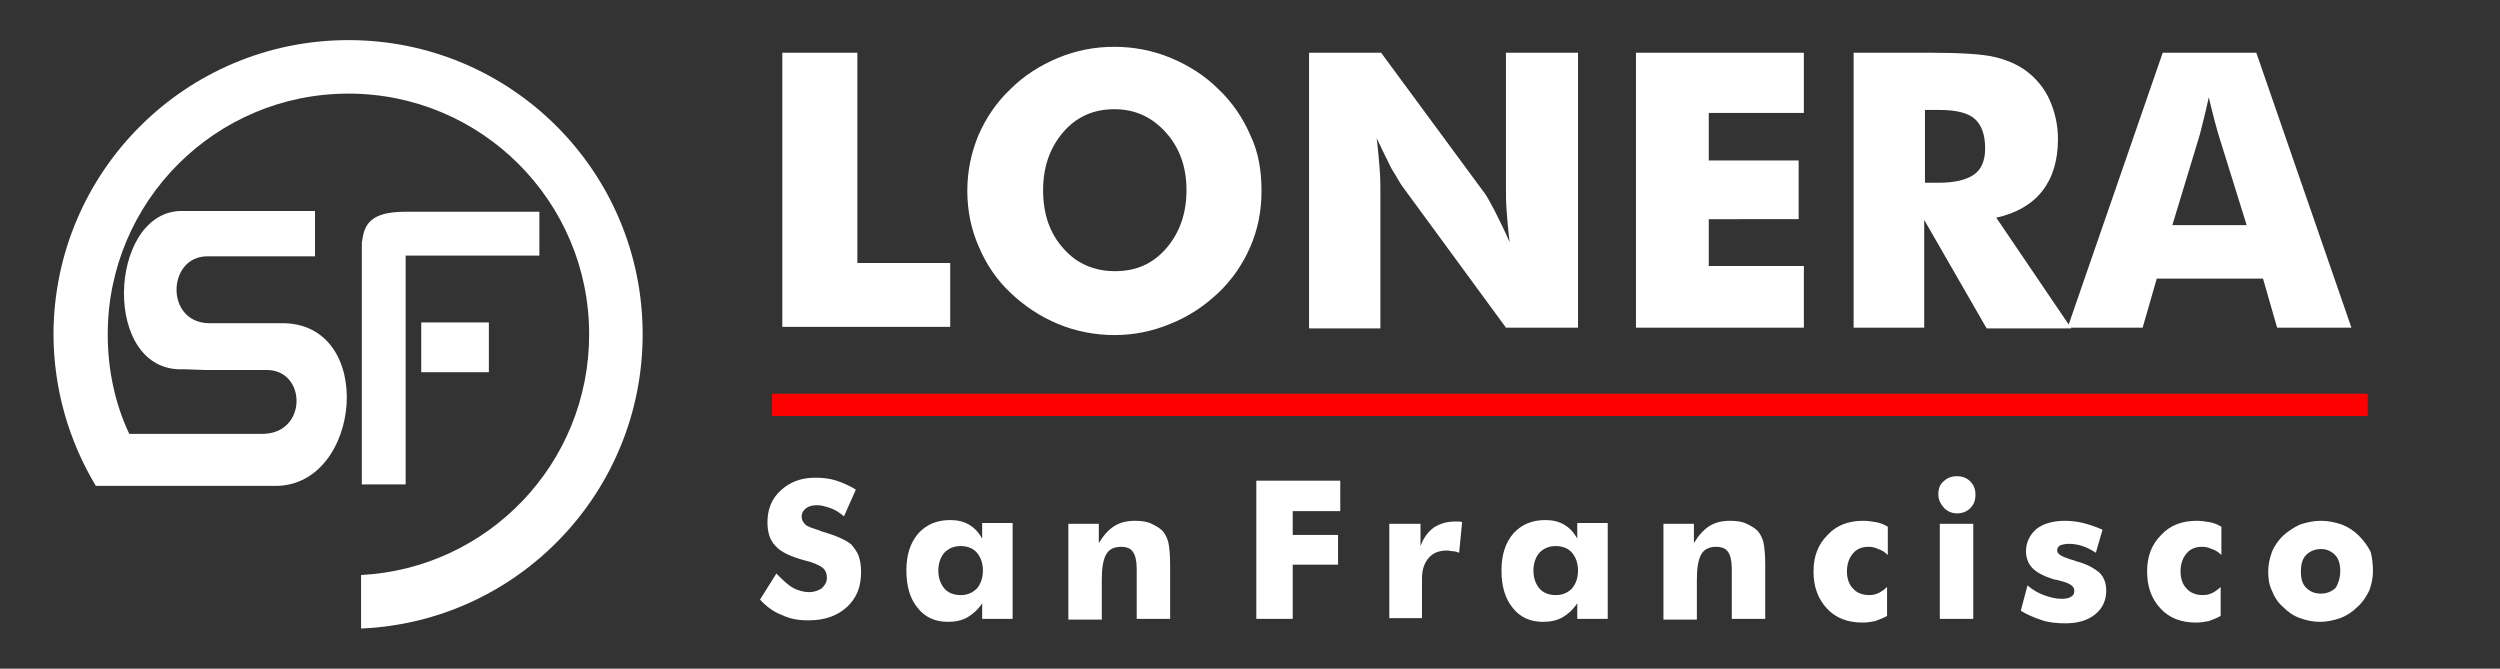
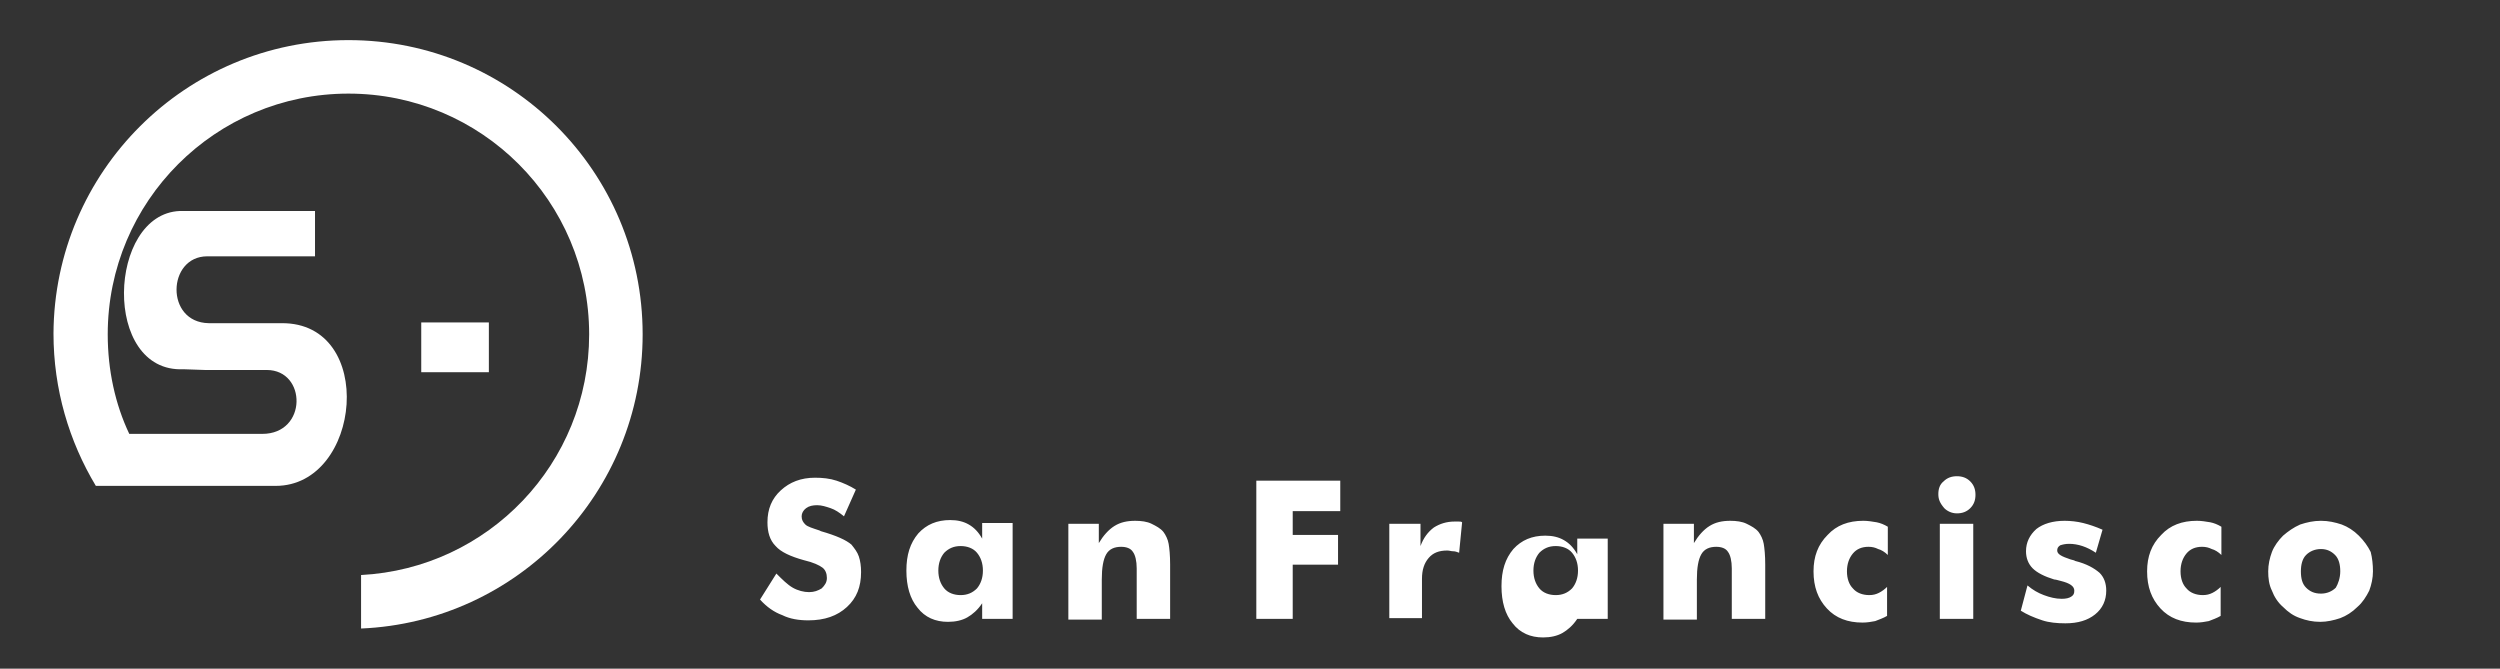
<svg xmlns="http://www.w3.org/2000/svg" version="1.1" id="Capa_1" x="0px" y="0px" viewBox="0 0 336.5 90" style="enable-background:new 0 0 336.5 90;" xml:space="preserve">
  <rect x="0" y="0" width="336.5" height="90" fill="#333333" stroke="none" />
  <style type="text/css">
	.st0{fill:#FFFFFF;}
	.st1{fill-rule:evenodd;clip-rule:evenodd;fill:#FF0000;}
	.st2{fill-rule:evenodd;clip-rule:evenodd;fill:#FFFFFF;}
</style>
  <g>
    <g>
-       <path class="st0" d="M278.3,44.1l12.8-37h12.6l12.8,37h-10l-1.9-6.6h-14.3l-1.9,6.6H278.3z M292.4,30.3h10l-3.8-12.2    c-0.1-0.4-0.3-1-0.5-1.8c-0.2-0.8-0.5-1.9-0.8-3.2c-0.2,0.9-0.4,1.8-0.6,2.6c-0.2,0.8-0.4,1.6-0.6,2.4L292.4,30.3z M259,24.6h1.9    c2.2,0,3.8-0.4,4.8-1.1c1-0.7,1.5-1.9,1.5-3.5c0-1.9-0.5-3.2-1.4-4c-0.9-0.8-2.5-1.2-4.7-1.2h-2V24.6z M249.5,44.1v-37h10.5    c4.1,0,7,0.2,8.6,0.6c1.6,0.4,3,1,4.2,1.9c1.3,1,2.4,2.3,3.1,3.9c0.7,1.6,1.1,3.3,1.1,5.2c0,2.9-0.7,5.2-2.1,7    c-1.4,1.8-3.5,3-6.2,3.6l10.1,14.9h-11.4L259,29.6v14.5H249.5z M220.2,44.1v-37h22.6v8.1H230v6.4h12.1v7.9H230v6.3h12.8v8.3H220.2    z M176.2,44.1v-37h9.7l14,19c0.3,0.4,0.7,1.2,1.3,2.3c0.6,1.2,1.3,2.6,2,4.2c-0.2-1.5-0.3-2.9-0.4-4.1c-0.1-1.2-0.1-2.3-0.1-3.2    V7.1h9.7v37h-9.7l-14-19.1c-0.3-0.4-0.7-1.2-1.4-2.3c-0.6-1.2-1.3-2.6-2-4.1c0.2,1.6,0.3,2.9,0.4,4.1c0.1,1.2,0.1,2.3,0.1,3.2    v18.3H176.2z M150.1,36.5c2.8,0,5.1-1,6.9-3.1c1.8-2.1,2.7-4.7,2.7-7.8c0-3.1-0.9-5.7-2.8-7.8c-1.9-2.1-4.2-3.1-6.9-3.1    c-2.8,0-5.1,1-6.9,3.1c-1.8,2.1-2.7,4.7-2.7,7.8c0,3.2,0.9,5.8,2.7,7.8C144.9,35.5,147.3,36.5,150.1,36.5z M169.8,25.7    c0,2.7-0.5,5.2-1.5,7.5c-1,2.3-2.4,4.4-4.3,6.2c-1.9,1.8-4,3.2-6.5,4.2c-2.4,1-4.9,1.5-7.5,1.5c-2.6,0-5.2-0.5-7.6-1.5    c-2.4-1-4.5-2.4-6.4-4.2c-1.9-1.8-3.3-3.9-4.3-6.3c-1-2.3-1.5-4.8-1.5-7.4c0-2.6,0.5-5.1,1.5-7.5c1-2.3,2.4-4.4,4.3-6.2    c1.8-1.8,4-3.2,6.4-4.2c2.4-1,4.9-1.5,7.6-1.5c2.6,0,5.2,0.5,7.6,1.5c2.4,1,4.6,2.4,6.4,4.2c1.9,1.8,3.3,3.9,4.3,6.2    C169.4,20.5,169.8,23,169.8,25.7z M105.3,44.1v-37h10.1v28.3h12.5v8.6H105.3z" />
+       </g>
+     <g>
+       <path class="st0" d="M319.4,76.9c0,0.9-0.2,1.8-0.5,2.6c-0.4,0.8-0.9,1.6-1.6,2.2c-0.7,0.7-1.5,1.2-2.3,1.5    c-0.9,0.3-1.8,0.5-2.7,0.5c-1,0-1.9-0.2-2.7-0.5c-0.9-0.3-1.6-0.8-2.3-1.5c-0.7-0.6-1.2-1.4-1.5-2.2c-0.4-0.8-0.5-1.7-0.5-2.6    c0-0.9,0.2-1.8,0.5-2.6c0.3-0.8,0.9-1.6,1.5-2.2c0.7-0.6,1.4-1.1,2.3-1.5c0.9-0.3,1.8-0.5,2.8-0.5c1,0,1.9,0.2,2.8,0.5    c0.8,0.3,1.6,0.8,2.3,1.5c0.7,0.7,1.2,1.4,1.6,2.2C319.3,75.1,319.4,76,319.4,76.9 M315,76.9c0-0.9-0.2-1.7-0.7-2.2    c-0.5-0.5-1.1-0.8-1.9-0.8c-0.8,0-1.5,0.3-2,0.8c-0.5,0.5-0.7,1.3-0.7,2.2c0,1,0.2,1.7,0.7,2.2c0.5,0.5,1.1,0.8,2,0.8    c0.8,0,1.5-0.3,2-0.8C314.7,78.6,315,77.8,315,76.9z M299,74.7c-0.4-0.4-0.9-0.7-1.3-0.8c-0.4-0.2-0.8-0.3-1.3-0.3    c-0.9,0-1.6,0.3-2.1,0.9c-0.5,0.6-0.8,1.4-0.8,2.4c0,1,0.3,1.8,0.8,2.3c0.5,0.6,1.3,0.9,2.2,0.9c0.5,0,0.9-0.1,1.3-0.3    c0.4-0.2,0.8-0.5,1.1-0.8v3.9c-0.5,0.3-1.1,0.5-1.6,0.7c-0.5,0.1-1.1,0.2-1.7,0.2c-2,0-3.6-0.6-4.8-1.9c-1.2-1.3-1.8-2.9-1.8-5    c0-2,0.6-3.6,1.9-4.9c1.2-1.3,2.8-1.9,4.8-1.9c0.6,0,1.2,0.1,1.8,0.2c0.5,0.1,1,0.3,1.5,0.6V74.7z M272,82.2l0.9-3.4    c0.7,0.6,1.4,1,2.2,1.3c0.8,0.3,1.6,0.5,2.4,0.5c0.6,0,1-0.1,1.3-0.3c0.3-0.2,0.4-0.4,0.4-0.8c0-0.6-0.6-1-1.8-1.3    c-0.4-0.1-0.7-0.2-0.9-0.2c-1.3-0.4-2.3-0.9-2.9-1.5c-0.6-0.6-0.9-1.4-0.9-2.3c0-1.2,0.5-2.2,1.4-3c0.9-0.7,2.2-1.1,3.8-1.1    c0.8,0,1.7,0.1,2.5,0.3c0.8,0.2,1.7,0.5,2.6,0.9l-0.9,3.1c-0.6-0.4-1.2-0.7-1.8-0.9c-0.6-0.2-1.2-0.3-1.8-0.3    c-0.5,0-0.9,0.1-1.2,0.2c-0.3,0.2-0.4,0.4-0.4,0.7c0,0.5,0.6,0.8,1.8,1.2c0.3,0.1,0.5,0.1,0.6,0.2c1.6,0.4,2.6,1,3.3,1.6    c0.6,0.6,0.9,1.4,0.9,2.4c0,1.3-0.5,2.4-1.5,3.2c-1,0.8-2.3,1.2-4,1.2c-1.1,0-2.2-0.1-3.1-0.4C273.7,83.1,272.8,82.7,272,82.2z     M261.1,83.2V70.5h4.5v12.8H261.1z M260.9,66.5c0-0.7,0.2-1.3,0.7-1.7c0.5-0.5,1.1-0.7,1.8-0.7c0.7,0,1.3,0.2,1.8,0.7    c0.5,0.5,0.7,1.1,0.7,1.8c0,0.7-0.2,1.3-0.7,1.8c-0.5,0.5-1.1,0.7-1.8,0.7c-0.7,0-1.3-0.3-1.7-0.7    C261.1,67.7,260.9,67.2,260.9,66.5z M254.1,74.7c-0.4-0.4-0.9-0.7-1.3-0.8c-0.4-0.2-0.8-0.3-1.3-0.3c-0.9,0-1.6,0.3-2.1,0.9    c-0.5,0.6-0.8,1.4-0.8,2.4c0,1,0.3,1.8,0.8,2.3c0.5,0.6,1.3,0.9,2.2,0.9c0.5,0,0.9-0.1,1.3-0.3c0.4-0.2,0.8-0.5,1.1-0.8v3.9    c-0.5,0.3-1.1,0.5-1.6,0.7c-0.5,0.1-1.1,0.2-1.7,0.2c-2,0-3.6-0.6-4.8-1.9c-1.2-1.3-1.8-2.9-1.8-5c0-2,0.6-3.6,1.9-4.9    c1.2-1.3,2.8-1.9,4.8-1.9c0.6,0,1.2,0.1,1.8,0.2c0.5,0.1,1,0.3,1.5,0.6V74.7z M223.9,83.2V70.5h4.1v2.6c0.6-1,1.3-1.8,2.1-2.3    c0.8-0.5,1.7-0.7,2.8-0.7c0.8,0,1.6,0.1,2.2,0.4c0.6,0.3,1.2,0.6,1.6,1.1c0.3,0.4,0.6,1,0.7,1.6c0.1,0.6,0.2,1.5,0.2,2.8v7.3h-4.5    v-6.8c0-1-0.2-1.8-0.5-2.2c-0.3-0.5-0.9-0.7-1.6-0.7c-0.9,0-1.6,0.3-2,1c-0.4,0.7-0.6,1.8-0.6,3.4v5.4H223.9z M216.4,70.5v12.8    h-4.1c-0.6,0.9-1.3,1.5-2,1.9c-0.7,0.4-1.6,0.6-2.6,0.6c-1.7,0-3.1-0.6-4.1-1.9c-1-1.2-1.5-2.9-1.5-5c0-2.1,0.5-3.7,1.6-5    c1.1-1.2,2.5-1.8,4.3-1.8c1,0,1.8,0.2,2.5,0.6c0.7,0.4,1.3,1,1.8,1.9v-2.1H216.4z M212.4,76.8c0-1-0.3-1.8-0.8-2.4    c-0.5-0.6-1.3-0.9-2.2-0.9c-0.9,0-1.6,0.3-2.2,0.9c-0.5,0.6-0.8,1.4-0.8,2.4c0,1,0.3,1.8,0.8,2.4c0.5,0.6,1.3,0.9,2.2,0.9    c0.9,0,1.6-0.3,2.2-0.9C212.1,78.6,212.4,77.8,212.4,76.8z M187,83.2V70.5h4.2v3c0.4-1.1,1-1.9,1.8-2.5c0.8-0.5,1.7-0.8,2.8-0.8    c0.2,0,0.4,0,0.5,0c0.2,0,0.4,0,0.5,0.1l-0.4,4.1c-0.3-0.1-0.5-0.2-0.8-0.2c-0.3,0-0.5-0.1-0.8-0.1c-1.1,0-1.9,0.3-2.5,1    c-0.6,0.7-0.9,1.6-0.9,2.8v5.3H187z M169.1,83.2V64.7h11.3v4.1H174V72h6.1v4H174v7.3H169.1z M143.8,83.2V70.5h4.1v2.6    c0.6-1,1.3-1.8,2.1-2.3c0.8-0.5,1.7-0.7,2.8-0.7c0.8,0,1.6,0.1,2.2,0.4c0.6,0.3,1.2,0.6,1.6,1.1c0.3,0.4,0.6,1,0.7,1.6    c0.1,0.6,0.2,1.5,0.2,2.8v7.3H153v-6.8c0-1-0.2-1.8-0.5-2.2c-0.3-0.5-0.9-0.7-1.6-0.7c-0.9,0-1.6,0.3-2,1    c-0.4,0.7-0.6,1.8-0.6,3.4v5.4H143.8z M136.3,70.5v12.8h-4.1v-2.1c-0.6,0.9-1.3,1.5-2,1.9c-0.7,0.4-1.6,0.6-2.6,0.6    c-1.7,0-3.1-0.6-4.1-1.9c-1-1.2-1.5-2.9-1.5-5c0-2.1,0.5-3.7,1.6-5c1.1-1.2,2.5-1.8,4.3-1.8c1,0,1.8,0.2,2.5,0.6    c0.7,0.4,1.3,1,1.8,1.9v-2.1H136.3z M132.3,76.8c0-1-0.3-1.8-0.8-2.4c-0.5-0.6-1.3-0.9-2.2-0.9c-0.9,0-1.6,0.3-2.2,0.9    c-0.5,0.6-0.8,1.4-0.8,2.4c0,1,0.3,1.8,0.8,2.4c0.5,0.6,1.3,0.9,2.2,0.9c0.9,0,1.6-0.3,2.2-0.9C132,78.6,132.3,77.8,132.3,76.8z     M104.5,77.2c0.8,0.8,1.5,1.5,2.2,1.9c0.7,0.4,1.5,0.6,2.2,0.6c0.7,0,1.2-0.2,1.7-0.5c0.4-0.4,0.7-0.8,0.7-1.4    c0-0.6-0.2-1.1-0.6-1.4c-0.4-0.3-1.2-0.7-2.5-1c-1.8-0.5-3.1-1.1-3.8-1.9c-0.8-0.8-1.1-1.9-1.1-3.2c0-1.8,0.6-3.2,1.8-4.3    c1.2-1.1,2.7-1.7,4.6-1.7c1,0,2,0.1,2.9,0.4c0.9,0.3,1.8,0.7,2.6,1.2l-1.6,3.6c-0.6-0.5-1.2-0.9-1.8-1.1c-0.6-0.2-1.2-0.4-1.8-0.4    c-0.6,0-1.1,0.1-1.5,0.4c-0.4,0.3-0.6,0.7-0.6,1.1c0,0.5,0.2,0.8,0.5,1.1c0.3,0.3,1,0.5,1.9,0.8l0.2,0.1c2.1,0.6,3.4,1.2,4.1,1.8    c0.4,0.5,0.8,1,1,1.6c0.2,0.6,0.3,1.3,0.3,2.1c0,2-0.6,3.5-1.9,4.7c-1.3,1.2-3,1.8-5.2,1.8c-1.3,0-2.5-0.2-3.5-0.7    c-1.1-0.4-2.1-1.1-3-2.1L104.5,77.2z" />
    </g>
-     <g>
-       <path class="st0" d="M319.4,76.9c0,0.9-0.2,1.8-0.5,2.6c-0.4,0.8-0.9,1.6-1.6,2.2c-0.7,0.7-1.5,1.2-2.3,1.5    c-0.9,0.3-1.8,0.5-2.7,0.5c-1,0-1.9-0.2-2.7-0.5c-0.9-0.3-1.6-0.8-2.3-1.5c-0.7-0.6-1.2-1.4-1.5-2.2c-0.4-0.8-0.5-1.7-0.5-2.6    c0-0.9,0.2-1.8,0.5-2.6c0.3-0.8,0.9-1.6,1.5-2.2c0.7-0.6,1.4-1.1,2.3-1.5c0.9-0.3,1.8-0.5,2.8-0.5c1,0,1.9,0.2,2.8,0.5    c0.8,0.3,1.6,0.8,2.3,1.5c0.7,0.7,1.2,1.4,1.6,2.2C319.3,75.1,319.4,76,319.4,76.9 M315,76.9c0-0.9-0.2-1.7-0.7-2.2    c-0.5-0.5-1.1-0.8-1.9-0.8c-0.8,0-1.5,0.3-2,0.8c-0.5,0.5-0.7,1.3-0.7,2.2c0,1,0.2,1.7,0.7,2.2c0.5,0.5,1.1,0.8,2,0.8    c0.8,0,1.5-0.3,2-0.8C314.7,78.6,315,77.8,315,76.9z M299,74.7c-0.4-0.4-0.9-0.7-1.3-0.8c-0.4-0.2-0.8-0.3-1.3-0.3    c-0.9,0-1.6,0.3-2.1,0.9c-0.5,0.6-0.8,1.4-0.8,2.4c0,1,0.3,1.8,0.8,2.3c0.5,0.6,1.3,0.9,2.2,0.9c0.5,0,0.9-0.1,1.3-0.3    c0.4-0.2,0.8-0.5,1.1-0.8v3.9c-0.5,0.3-1.1,0.5-1.6,0.7c-0.5,0.1-1.1,0.2-1.7,0.2c-2,0-3.6-0.6-4.8-1.9c-1.2-1.3-1.8-2.9-1.8-5    c0-2,0.6-3.6,1.9-4.9c1.2-1.3,2.8-1.9,4.8-1.9c0.6,0,1.2,0.1,1.8,0.2c0.5,0.1,1,0.3,1.5,0.6V74.7z M272,82.2l0.9-3.4    c0.7,0.6,1.4,1,2.2,1.3c0.8,0.3,1.6,0.5,2.4,0.5c0.6,0,1-0.1,1.3-0.3c0.3-0.2,0.4-0.4,0.4-0.8c0-0.6-0.6-1-1.8-1.3    c-0.4-0.1-0.7-0.2-0.9-0.2c-1.3-0.4-2.3-0.9-2.9-1.5c-0.6-0.6-0.9-1.4-0.9-2.3c0-1.2,0.5-2.2,1.4-3c0.9-0.7,2.2-1.1,3.8-1.1    c0.8,0,1.7,0.1,2.5,0.3c0.8,0.2,1.7,0.5,2.6,0.9l-0.9,3.1c-0.6-0.4-1.2-0.7-1.8-0.9c-0.6-0.2-1.2-0.3-1.8-0.3    c-0.5,0-0.9,0.1-1.2,0.2c-0.3,0.2-0.4,0.4-0.4,0.7c0,0.5,0.6,0.8,1.8,1.2c0.3,0.1,0.5,0.1,0.6,0.2c1.6,0.4,2.6,1,3.3,1.6    c0.6,0.6,0.9,1.4,0.9,2.4c0,1.3-0.5,2.4-1.5,3.2c-1,0.8-2.3,1.2-4,1.2c-1.1,0-2.2-0.1-3.1-0.4C273.7,83.1,272.8,82.7,272,82.2z     M261.1,83.2V70.5h4.5v12.8H261.1z M260.9,66.5c0-0.7,0.2-1.3,0.7-1.7c0.5-0.5,1.1-0.7,1.8-0.7c0.7,0,1.3,0.2,1.8,0.7    c0.5,0.5,0.7,1.1,0.7,1.8c0,0.7-0.2,1.3-0.7,1.8c-0.5,0.5-1.1,0.7-1.8,0.7c-0.7,0-1.3-0.3-1.7-0.7    C261.1,67.7,260.9,67.2,260.9,66.5z M254.1,74.7c-0.4-0.4-0.9-0.7-1.3-0.8c-0.4-0.2-0.8-0.3-1.3-0.3c-0.9,0-1.6,0.3-2.1,0.9    c-0.5,0.6-0.8,1.4-0.8,2.4c0,1,0.3,1.8,0.8,2.3c0.5,0.6,1.3,0.9,2.2,0.9c0.5,0,0.9-0.1,1.3-0.3c0.4-0.2,0.8-0.5,1.1-0.8v3.9    c-0.5,0.3-1.1,0.5-1.6,0.7c-0.5,0.1-1.1,0.2-1.7,0.2c-2,0-3.6-0.6-4.8-1.9c-1.2-1.3-1.8-2.9-1.8-5c0-2,0.6-3.6,1.9-4.9    c1.2-1.3,2.8-1.9,4.8-1.9c0.6,0,1.2,0.1,1.8,0.2c0.5,0.1,1,0.3,1.5,0.6V74.7z M223.9,83.2V70.5h4.1v2.6c0.6-1,1.3-1.8,2.1-2.3    c0.8-0.5,1.7-0.7,2.8-0.7c0.8,0,1.6,0.1,2.2,0.4c0.6,0.3,1.2,0.6,1.6,1.1c0.3,0.4,0.6,1,0.7,1.6c0.1,0.6,0.2,1.5,0.2,2.8v7.3h-4.5    v-6.8c0-1-0.2-1.8-0.5-2.2c-0.3-0.5-0.9-0.7-1.6-0.7c-0.9,0-1.6,0.3-2,1c-0.4,0.7-0.6,1.8-0.6,3.4v5.4H223.9z M216.4,70.5v12.8    h-4.1v-2.1c-0.6,0.9-1.3,1.5-2,1.9c-0.7,0.4-1.6,0.6-2.6,0.6c-1.7,0-3.1-0.6-4.1-1.9c-1-1.2-1.5-2.9-1.5-5c0-2.1,0.5-3.7,1.6-5    c1.1-1.2,2.5-1.8,4.3-1.8c1,0,1.8,0.2,2.5,0.6c0.7,0.4,1.3,1,1.8,1.9v-2.1H216.4z M212.4,76.8c0-1-0.3-1.8-0.8-2.4    c-0.5-0.6-1.3-0.9-2.2-0.9c-0.9,0-1.6,0.3-2.2,0.9c-0.5,0.6-0.8,1.4-0.8,2.4c0,1,0.3,1.8,0.8,2.4c0.5,0.6,1.3,0.9,2.2,0.9    c0.9,0,1.6-0.3,2.2-0.9C212.1,78.6,212.4,77.8,212.4,76.8z M187,83.2V70.5h4.2v3c0.4-1.1,1-1.9,1.8-2.5c0.8-0.5,1.7-0.8,2.8-0.8    c0.2,0,0.4,0,0.5,0c0.2,0,0.4,0,0.5,0.1l-0.4,4.1c-0.3-0.1-0.5-0.2-0.8-0.2c-0.3,0-0.5-0.1-0.8-0.1c-1.1,0-1.9,0.3-2.5,1    c-0.6,0.7-0.9,1.6-0.9,2.8v5.3H187z M169.1,83.2V64.7h11.3v4.1H174V72h6.1v4H174v7.3H169.1z M143.8,83.2V70.5h4.1v2.6    c0.6-1,1.3-1.8,2.1-2.3c0.8-0.5,1.7-0.7,2.8-0.7c0.8,0,1.6,0.1,2.2,0.4c0.6,0.3,1.2,0.6,1.6,1.1c0.3,0.4,0.6,1,0.7,1.6    c0.1,0.6,0.2,1.5,0.2,2.8v7.3H153v-6.8c0-1-0.2-1.8-0.5-2.2c-0.3-0.5-0.9-0.7-1.6-0.7c-0.9,0-1.6,0.3-2,1    c-0.4,0.7-0.6,1.8-0.6,3.4v5.4H143.8z M136.3,70.5v12.8h-4.1v-2.1c-0.6,0.9-1.3,1.5-2,1.9c-0.7,0.4-1.6,0.6-2.6,0.6    c-1.7,0-3.1-0.6-4.1-1.9c-1-1.2-1.5-2.9-1.5-5c0-2.1,0.5-3.7,1.6-5c1.1-1.2,2.5-1.8,4.3-1.8c1,0,1.8,0.2,2.5,0.6    c0.7,0.4,1.3,1,1.8,1.9v-2.1H136.3z M132.3,76.8c0-1-0.3-1.8-0.8-2.4c-0.5-0.6-1.3-0.9-2.2-0.9c-0.9,0-1.6,0.3-2.2,0.9    c-0.5,0.6-0.8,1.4-0.8,2.4c0,1,0.3,1.8,0.8,2.4c0.5,0.6,1.3,0.9,2.2,0.9c0.9,0,1.6-0.3,2.2-0.9C132,78.6,132.3,77.8,132.3,76.8z     M104.5,77.2c0.8,0.8,1.5,1.5,2.2,1.9c0.7,0.4,1.5,0.6,2.2,0.6c0.7,0,1.2-0.2,1.7-0.5c0.4-0.4,0.7-0.8,0.7-1.4    c0-0.6-0.2-1.1-0.6-1.4c-0.4-0.3-1.2-0.7-2.5-1c-1.8-0.5-3.1-1.1-3.8-1.9c-0.8-0.8-1.1-1.9-1.1-3.2c0-1.8,0.6-3.2,1.8-4.3    c1.2-1.1,2.7-1.7,4.6-1.7c1,0,2,0.1,2.9,0.4c0.9,0.3,1.8,0.7,2.6,1.2l-1.6,3.6c-0.6-0.5-1.2-0.9-1.8-1.1c-0.6-0.2-1.2-0.4-1.8-0.4    c-0.6,0-1.1,0.1-1.5,0.4c-0.4,0.3-0.6,0.7-0.6,1.1c0,0.5,0.2,0.8,0.5,1.1c0.3,0.3,1,0.5,1.9,0.8l0.2,0.1c2.1,0.6,3.4,1.2,4.1,1.8    c0.4,0.5,0.8,1,1,1.6c0.2,0.6,0.3,1.3,0.3,2.1c0,2-0.6,3.5-1.9,4.7c-1.3,1.2-3,1.8-5.2,1.8c-1.3,0-2.5-0.2-3.5-0.7    c-1.1-0.4-2.1-1.1-3-2.1L104.5,77.2z" />
-     </g>
-     <rect x="103.9" y="53" class="st1" width="214.8" height="3" />
  </g>
  <g>
-     <path class="st2" d="M48.7,65.3c0-11.3,0-21.3,0-32.6c0.3-2.4,1-4.2,5.9-4.2l18,0l0,5.9l-18,0l0,30.8H48.7z" />
    <rect x="56.7" y="43.4" class="st2" width="9.1" height="6.7" />
    <path class="st2" d="M46.9,5.4c21.9,0,39.6,17.7,39.6,39.6c0,21.3-16.8,38.7-37.9,39.6l0-7.2C65.7,76.5,79.3,62.4,79.3,45   c0-17.9-14.5-32.4-32.4-32.4C29,12.6,14.5,27.1,14.5,45c0,4.8,1,9.4,2.9,13.4l17.9,0c6.1,0,6-8.6,0.6-8.6l-8.3,0l-2.9-0.1   c-11,0.5-10.2-20.9-0.5-21.3c6.7,0,10.8,0,17.5,0h0.7l0,6.1l-14.5,0c-5.4,0-5.7,8.9,0.2,9l9.8,0c12.8-0.1,10.8,21.9-0.8,21.9   l-15.4,0h-4.2l-4.6,0c-3.6-6-5.7-13-5.7-20.5C7.3,23.1,25,5.4,46.9,5.4" />
  </g>
</svg>